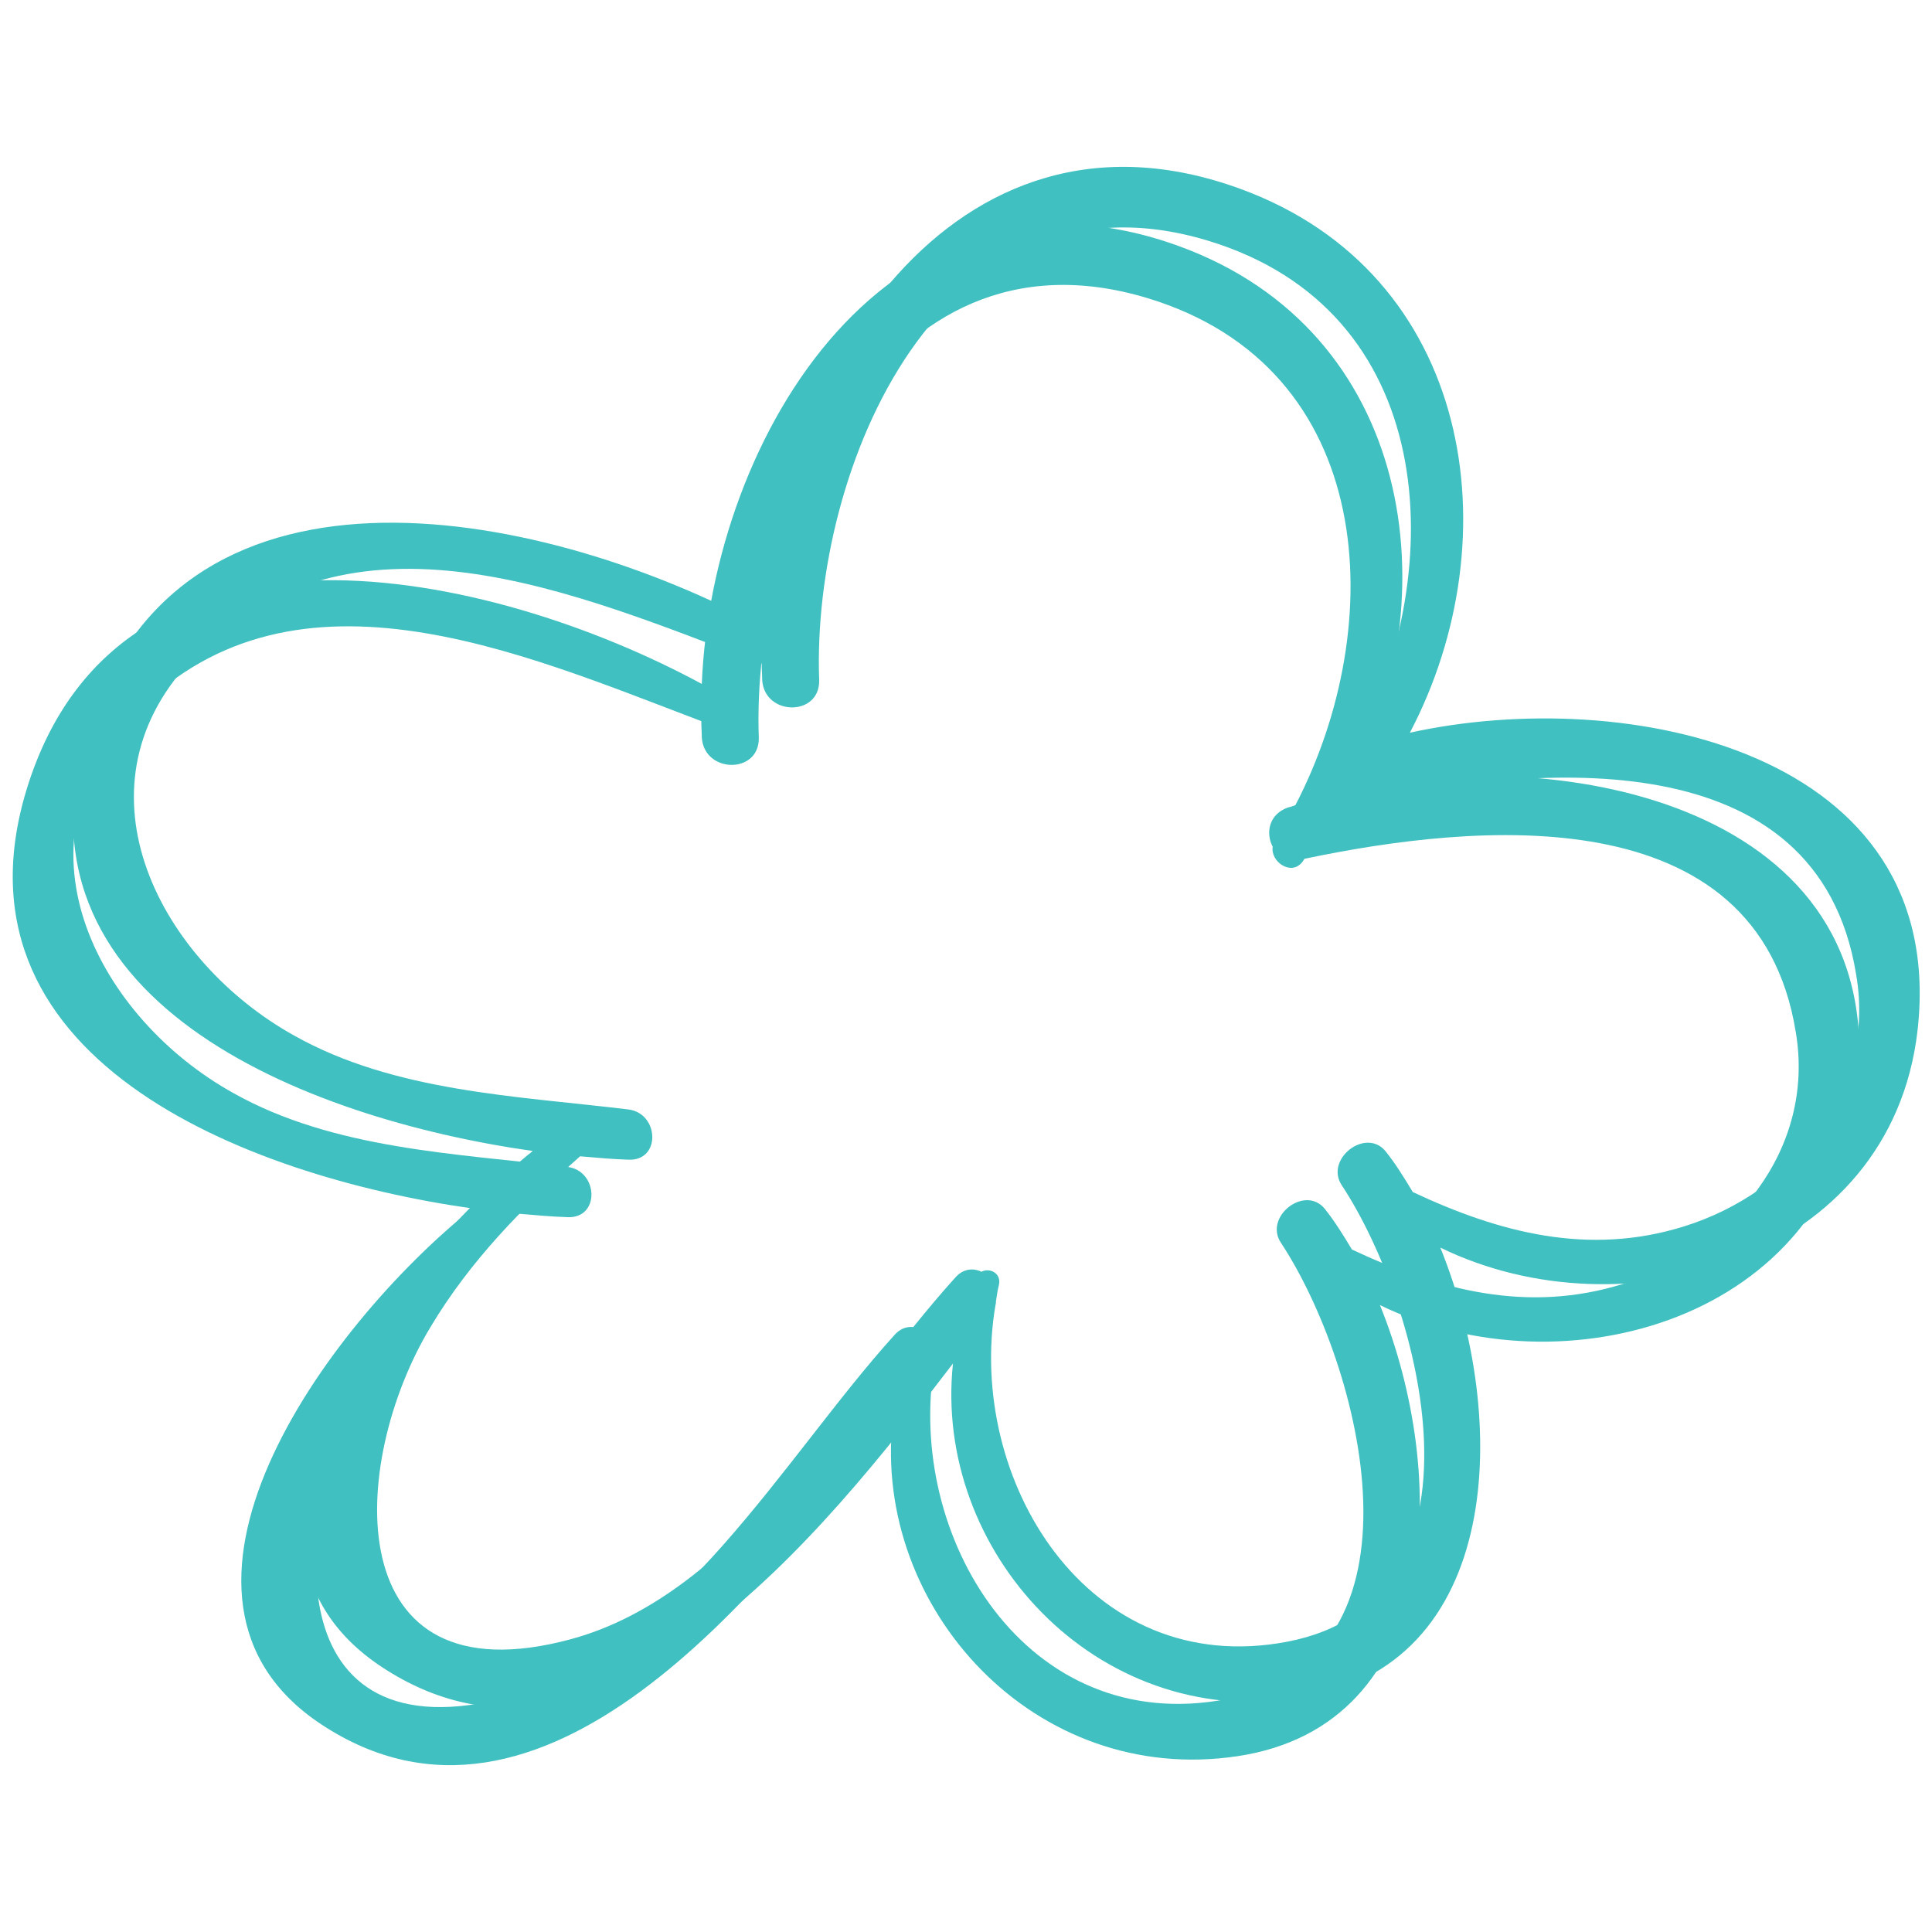
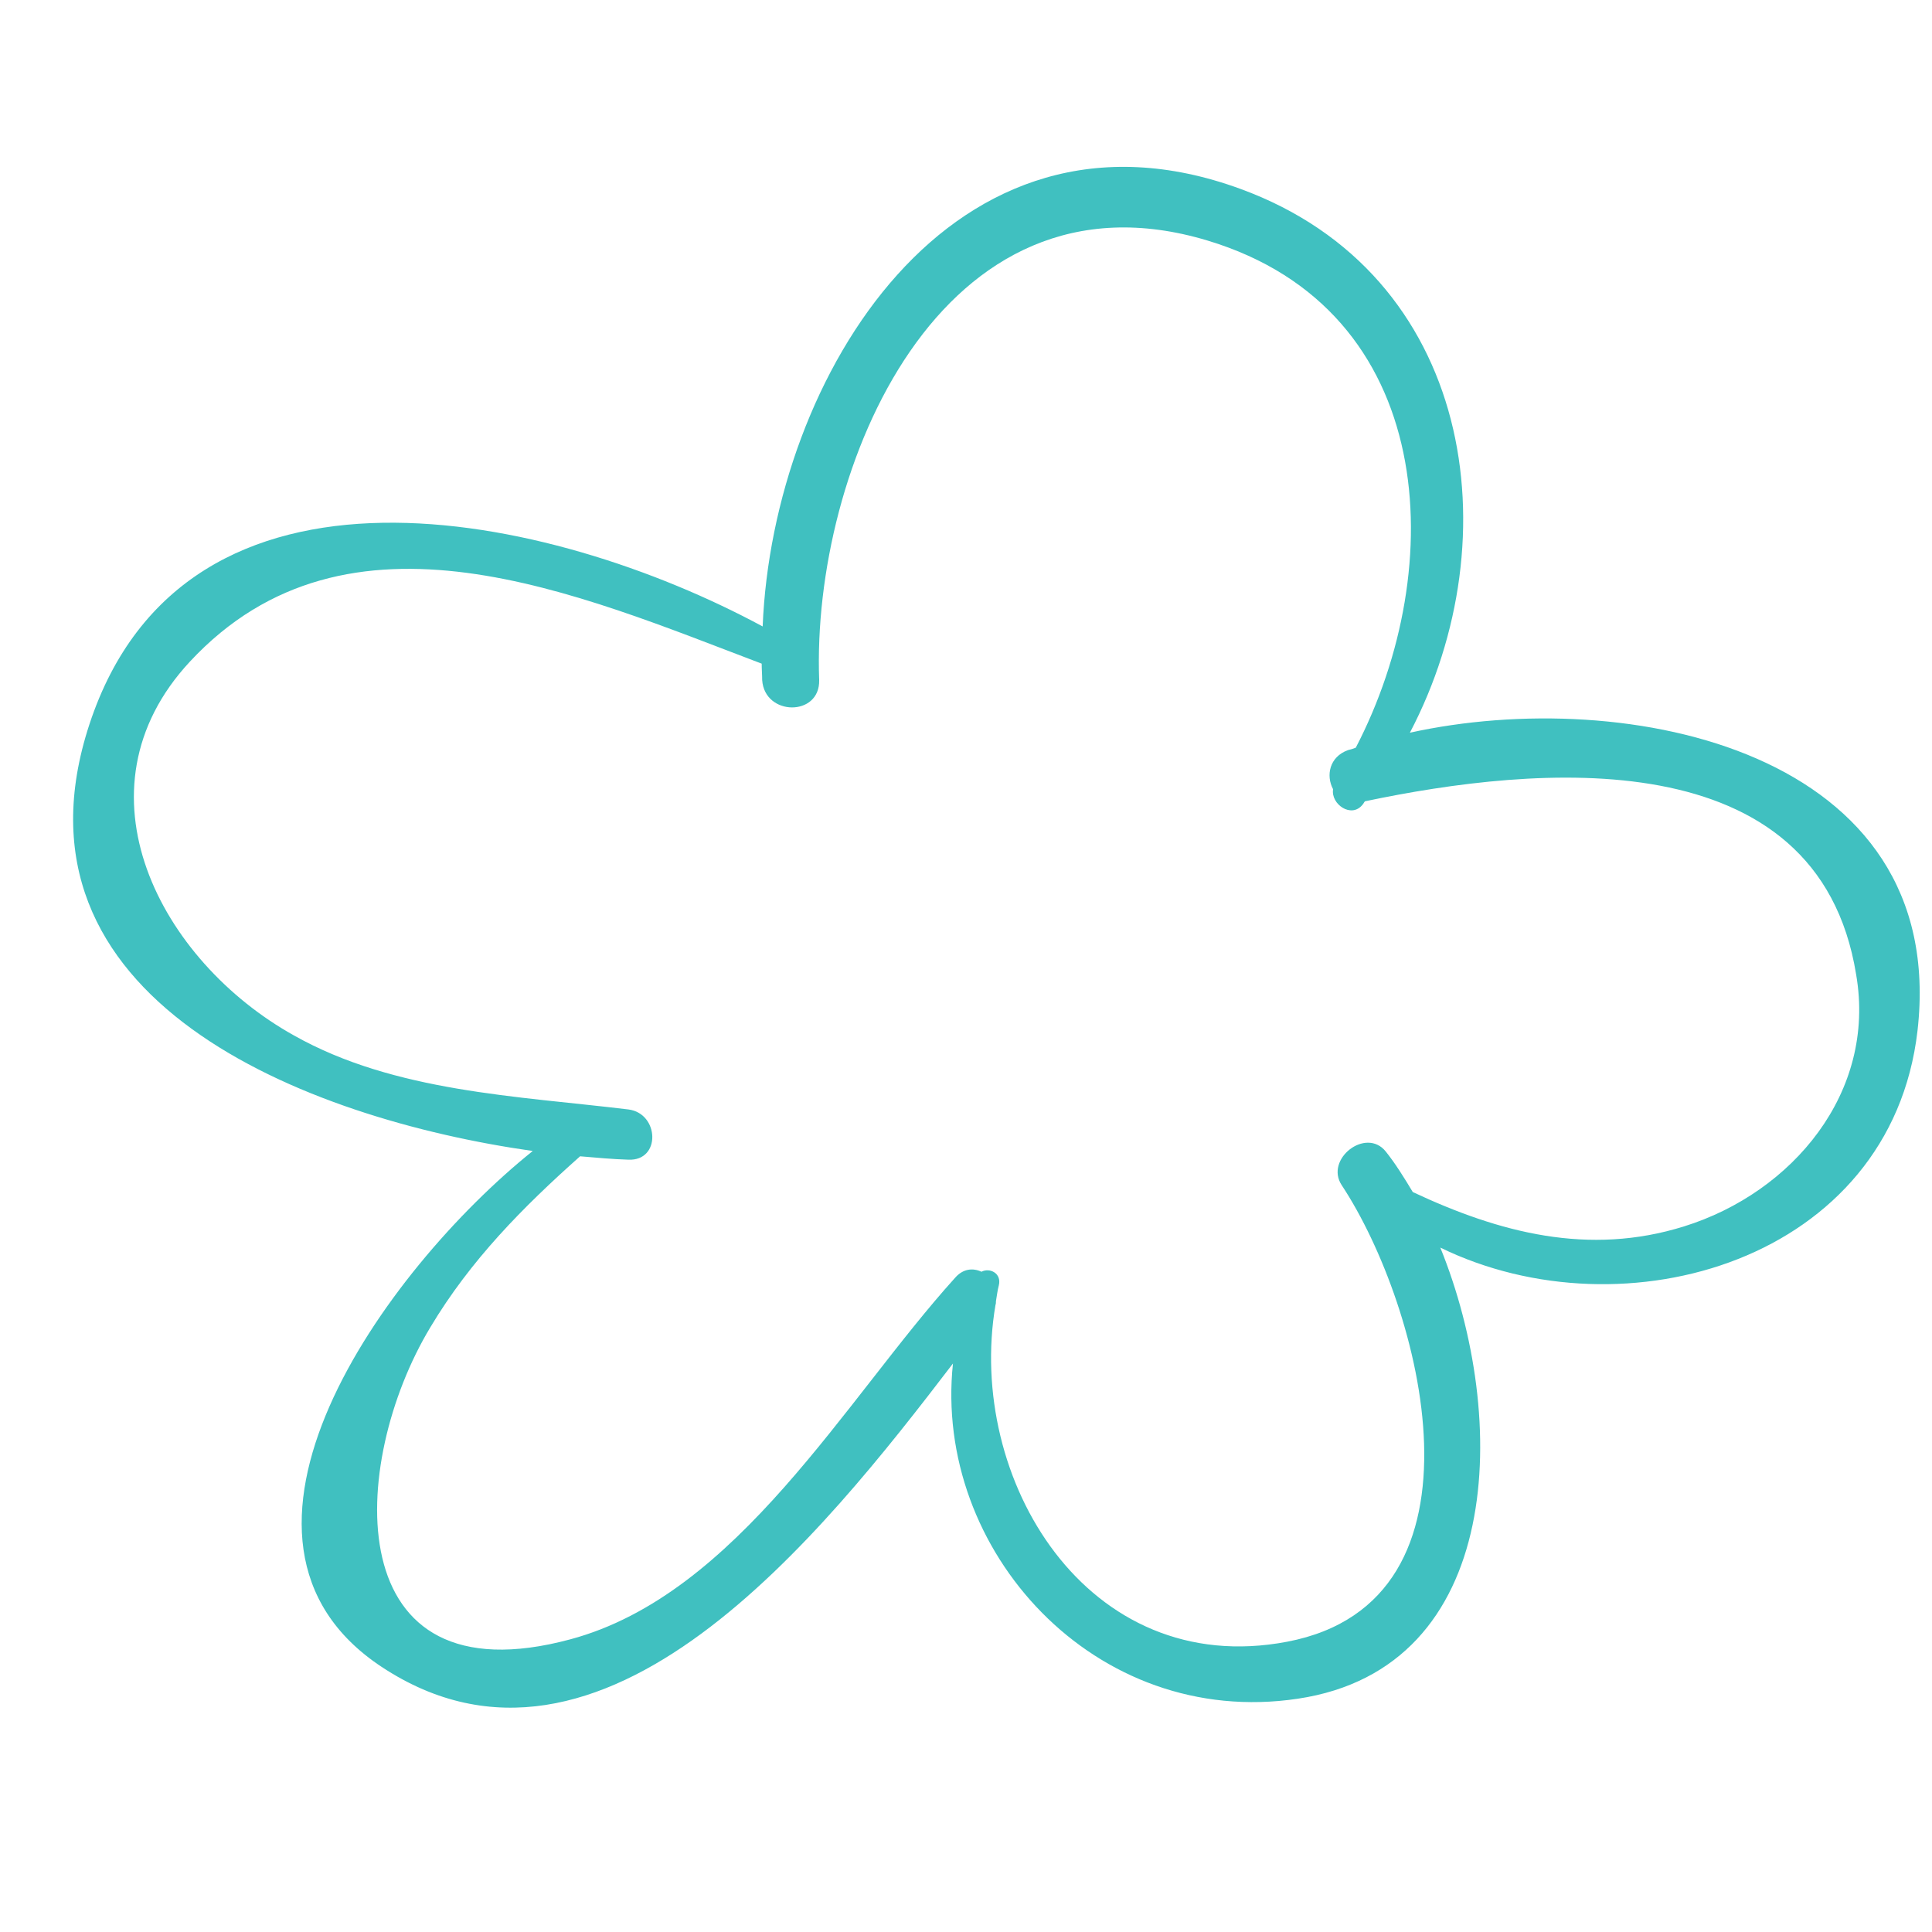
<svg xmlns="http://www.w3.org/2000/svg" version="1.1" id="Layer_1" x="0px" y="0px" width="400px" height="400px" viewBox="0 0 400 400" style="enable-background:new 0 0 400 400;" xml:space="preserve">
  <style type="text/css">
	.st0{fill:#E9E9F4;}
	.st1{fill:#7A78B8;}
	.st2{fill:#40C0C0;}
</style>
-   <path class="st0" d="M339.5,737.4H207.6c-54.7,0-99.4-44.7-99.4-99.4v-65.2c0-54.7,44.7-99.4,99.4-99.4h131.9  c54.7,0,99.4,44.7,99.4,99.4V638C438.9,692.7,394.2,737.4,339.5,737.4z" />
  <g>
-     <path class="st1" d="M258.3,579.8c-27.9,6.3-48.8,31.5-59.3,57c-5.1,12.4-17.8,51.1-1.5,60.1c-0.8,2,0.6,4.6,3.4,4.1   c24.5-4.5,50.1-0.6,74.9-1c25.6-0.4,51.1-2.2,76.6-5.1c4.6-0.5,5.7-6.3,3.2-8.6c1.8-0.4,3.4-1.7,3.5-4.1   C360.4,627.6,320,565.8,258.3,579.8z M268.5,691c-21.1,0.3-45.1-3.5-65.6,3c-0.2-0.3-0.5-0.7-0.9-0.9c-5.3-3-3.4-19.6-2.8-24.4   c0.7-5.9,1.7-11.5,3.4-17.3c3-10.3,7.5-20.3,13.5-29.2c13.8-20.5,33.7-36,59.4-35.7c50.6,0.7,75.4,51,74.8,95.5   c0,1.5,0.6,2.6,1.5,3.3C324.1,688.6,296.3,690.6,268.5,691z" />
    <path class="st1" d="M269,586.2c-27.9,6.3-48.8,31.5-59.3,57c-5.1,12.4-17.8,51.1-1.5,60.1c-0.8,2,0.6,4.6,3.4,4.1   c24.5-4.5,50.1-0.6,74.9-1c25.6-0.4,51.1-2.2,76.6-5.1c4.6-0.5,5.7-6.3,3.2-8.6c1.8-0.4,3.4-1.7,3.5-4.1   C371.1,634,330.7,572.1,269,586.2z M279.2,697.3c-21.1,0.3-45.1-3.5-65.6,3c-0.2-0.3-0.5-0.7-0.9-0.9c-5.3-3-3.4-19.6-2.8-24.4   c0.7-5.9,1.7-11.5,3.4-17.3c3-10.3,7.5-20.3,13.5-29.2c13.8-20.5,33.7-36,59.4-35.7c50.6,0.7,75.4,51,74.8,95.5   c0,1.5,0.6,2.6,1.5,3.3C334.8,694.9,307,696.9,279.2,697.3z" />
    <path class="st1" d="M373,575.1c-23.2-30.6-62.4-47.9-100.6-44.9c-80.5,6.3-132.7,87.3-115.1,163.8c0.6,2.6,5,2.1,4.7-0.6   c-8.4-72.6,33.5-150.5,113.3-154.7c36.5-1.9,73.7,15.9,94.1,46.4c21.9,32.9,24.8,75.9,26.1,114.1c0.2,5.4,8.1,5.4,8.4,0   C405.5,658.5,398.2,608.4,373,575.1z" />
    <path class="st1" d="M373,565.8c-23.2-30.6-62.4-47.9-100.6-44.9c-80.5,6.3-132.7,87.3-115.1,163.8c0.6,2.6,5,2.1,4.7-0.6   c-8.4-72.6,33.5-150.5,113.3-154.7c36.5-1.9,73.7,15.9,94.1,46.4c21.9,32.9,24.8,75.9,26.1,114.1c0.2,5.4,8.1,5.4,8.4,0   C405.5,649.2,398.2,599.2,373,565.8z" />
    <path class="st1" d="M381.9,471.3c-46.1-17.8-102.7-12.4-149.6-0.1c-43.9,11.5-84.8,35.4-107.9,75.6   c-24.6,42.8-27.3,95.7-8.5,141.1c1.2,2.8,5.7,1.8,4.7-1.3c-16.4-50.6-11-109.9,23.2-152.3c36-44.6,95.6-59.6,150.3-63.4   c60-4.1,115.5,11.7,150.7,63.5c35.1,51.7,35.8,116.6,18.7,174.8c-1.8,6.2,7.9,8.9,9.7,2.7C499.4,622.8,478.1,508.4,381.9,471.3z" />
    <path class="st1" d="M371.4,463.2c-46.1-17.8-102.7-12.4-149.6-0.1c-43.9,11.5-84.8,35.4-107.9,75.6   c-24.6,42.8-27.3,95.7-8.5,141.1c1.2,2.8,5.7,1.8,4.7-1.3c-16.4-50.6-11-109.9,23.2-152.3c36-44.6,95.6-59.6,150.3-63.4   c60-4.1,115.5,11.7,150.7,63.5c35.1,51.7,35.8,116.6,18.7,174.8c-1.8,6.2,7.9,8.9,9.7,2.7C488.9,614.7,467.5,500.3,371.4,463.2z" />
  </g>
  <g>
    <g>
-       <path class="st2" d="M279.3,163.6c21.2-40.4,13.1-95-35.1-112.6c-59.6-21.8-96.8,39-98.9,90.6C101.5,117.9,25.9,101.3,6,161.9    c-18.7,57,44.6,81.6,91.8,88.3C66.9,275,26.9,330.8,66.5,357c45.7,30.2,91.3-27.5,118.3-62.8c-4.1,38.7,29.4,75.7,71.4,69.4    c42.8-6.4,43.8-58.2,29.5-93.4c38.1,18.6,93.3,2.7,98.8-44.9C391.1,167.3,324.2,153.7,279.3,163.6z M336.1,265.8    c-19.8,6.2-38.3,1.3-56.2-7.1c-1.8-3-3.6-5.9-5.6-8.4c-4.1-5.1-12.7,1.6-9.1,7c16.5,25,32.7,86.1-11.3,94.5    c-41.5,7.9-66.5-33.8-60.4-69.7c0.1-0.3,0.1-0.5,0.1-0.8c0.2-1.1,0.3-2.2,0.6-3.3c0.6-2.5-1.9-3.7-3.6-2.8    c-1.7-0.8-3.8-0.7-5.5,1.3c-22.7,25.1-45,65.5-79.6,74.8c-48.2,13-46-36.4-29-64.6c8.3-13.9,19.2-24.9,31-35.4    c3.5,0.3,6.8,0.6,10,0.7c6.8,0.3,6.4-9.6,0-10.4c-23-2.8-48.4-3.6-69.2-15.3C20.6,210.9,2,175.6,26.8,148.9    c32.8-35.3,80.6-13.9,118.4,0.4c0,1.2,0.1,2.3,0.1,3.4c0.5,7.5,12,7.6,11.8,0c-1.6-43.5,25-107.7,80.4-91    c47.8,14.4,50.1,67.7,30.7,105c-0.5,0.2-1.1,0.4-1.6,0.5c-3.9,1.4-4.6,5.3-3.1,8.1c-0.5,3.1,3.8,6.1,6.1,3.2    c0.2-0.2,0.3-0.5,0.5-0.7c35.2-7.4,93.8-13.2,101.7,35.9C375.9,238.1,358.5,258.8,336.1,265.8z" />
      <path class="st2" d="M291.9,151.7c21.2-40.4,13.1-95-35.1-112.6c-59.6-21.8-96.8,39-98.9,90.6C114,106,38.4,89.4,18.5,150    c-18.7,57,44.6,81.6,91.8,88.3C79.4,263.1,39.4,318.9,79,345.1c45.7,30.2,91.3-27.5,118.3-62.8c-4.1,38.7,29.4,75.7,71.4,69.4    c42.8-6.4,43.8-58.2,29.5-93.4c38.1,18.6,93.3,2.7,98.8-44.9C403.6,155.4,336.8,141.8,291.9,151.7z M348.7,253.9    c-19.8,6.2-38.3,1.3-56.2-7.1c-1.8-3-3.6-5.9-5.6-8.4c-4.1-5.1-12.7,1.6-9.1,7c16.5,25,32.7,86.1-11.3,94.5    c-41.5,7.9-66.5-33.8-60.4-69.7c0.1-0.3,0.1-0.5,0.1-0.8c0.2-1.1,0.3-2.2,0.6-3.3c0.6-2.5-1.9-3.7-3.6-2.8    c-1.7-0.8-3.8-0.7-5.5,1.3c-22.7,25.1-45,65.5-79.6,74.8c-48.2,13-46-36.4-29-64.6c8.3-13.9,19.2-24.9,31-35.4    c3.5,0.3,6.8,0.6,10,0.7c6.8,0.3,6.4-9.6,0-10.4c-23-2.8-48.4-3.6-69.2-15.3C33.2,199,14.5,163.7,39.3,137    c32.8-35.3,80.6-13.9,118.4,0.4c0,1.2,0.1,2.3,0.1,3.4c0.5,7.5,12,7.6,11.8,0c-1.6-43.5,25-107.7,80.4-91    c47.8,14.4,50.1,67.7,30.7,105c-0.5,0.2-1.1,0.4-1.6,0.5c-3.9,1.4-4.6,5.3-3.1,8.1c-0.5,3.1,3.8,6.1,6.1,3.2    c0.2-0.2,0.3-0.5,0.5-0.7c35.2-7.4,93.8-13.2,101.7,35.9C388.5,226.2,371.1,246.9,348.7,253.9z" />
    </g>
  </g>
</svg>